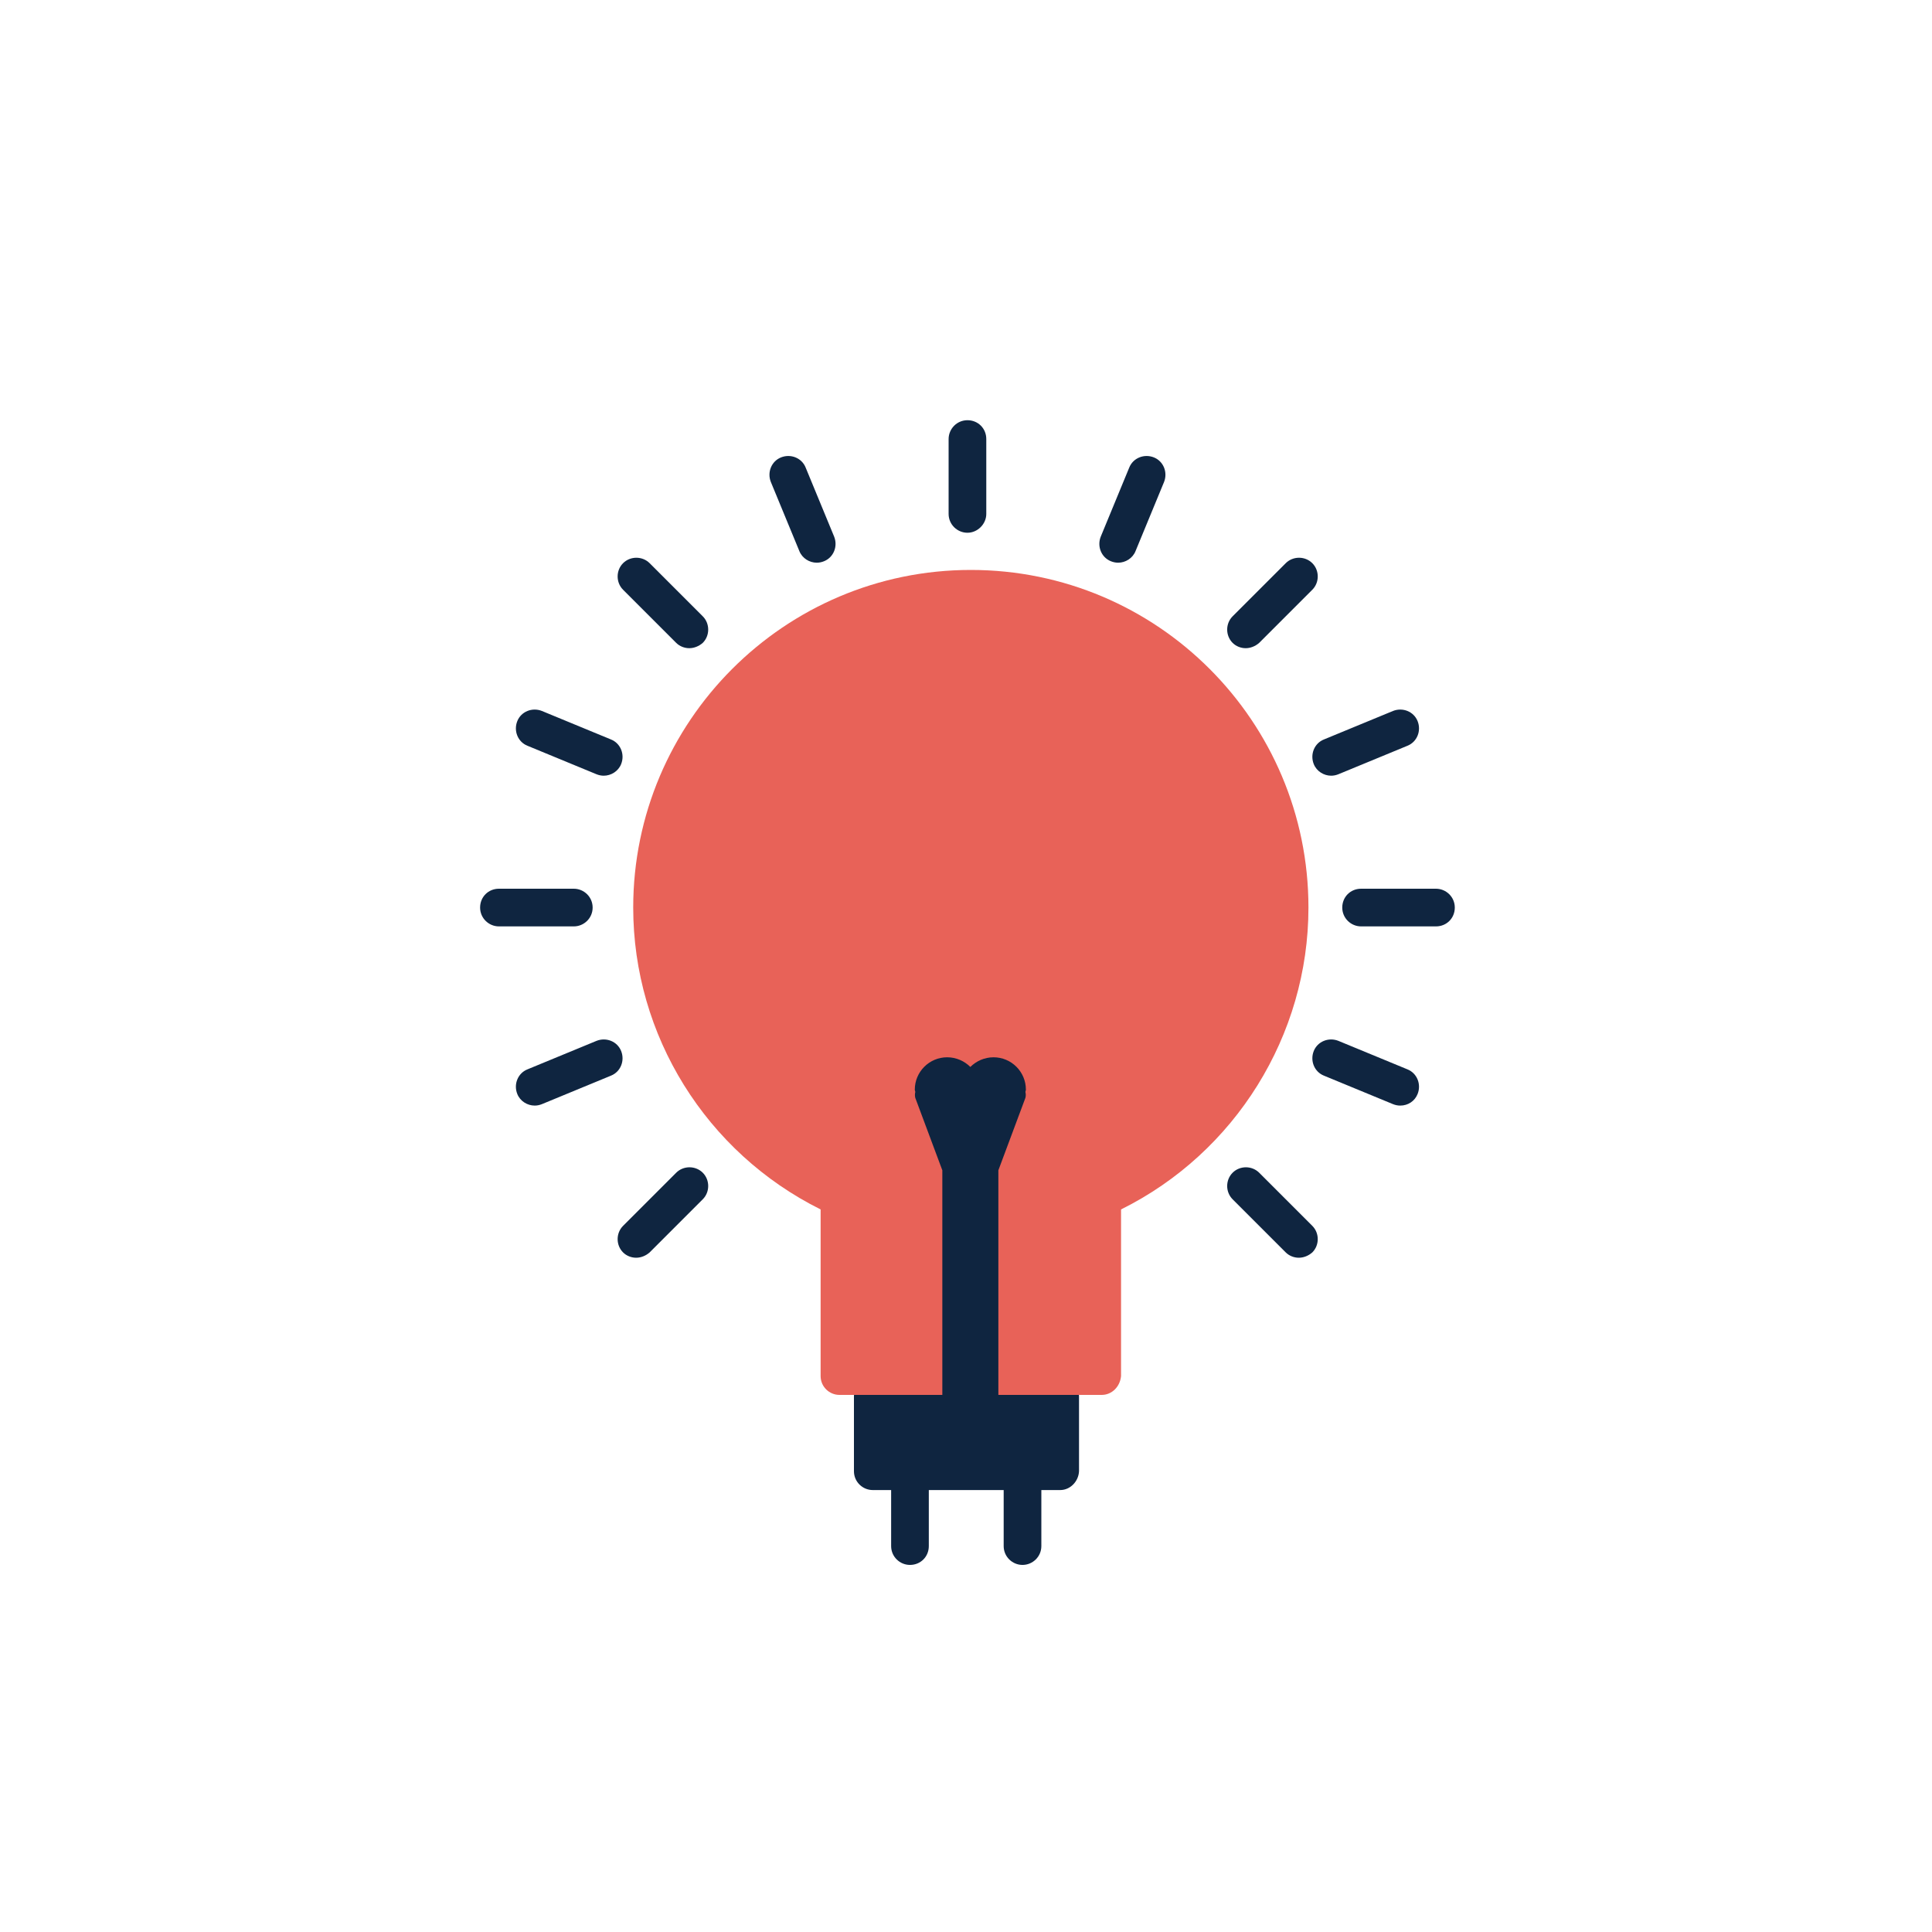
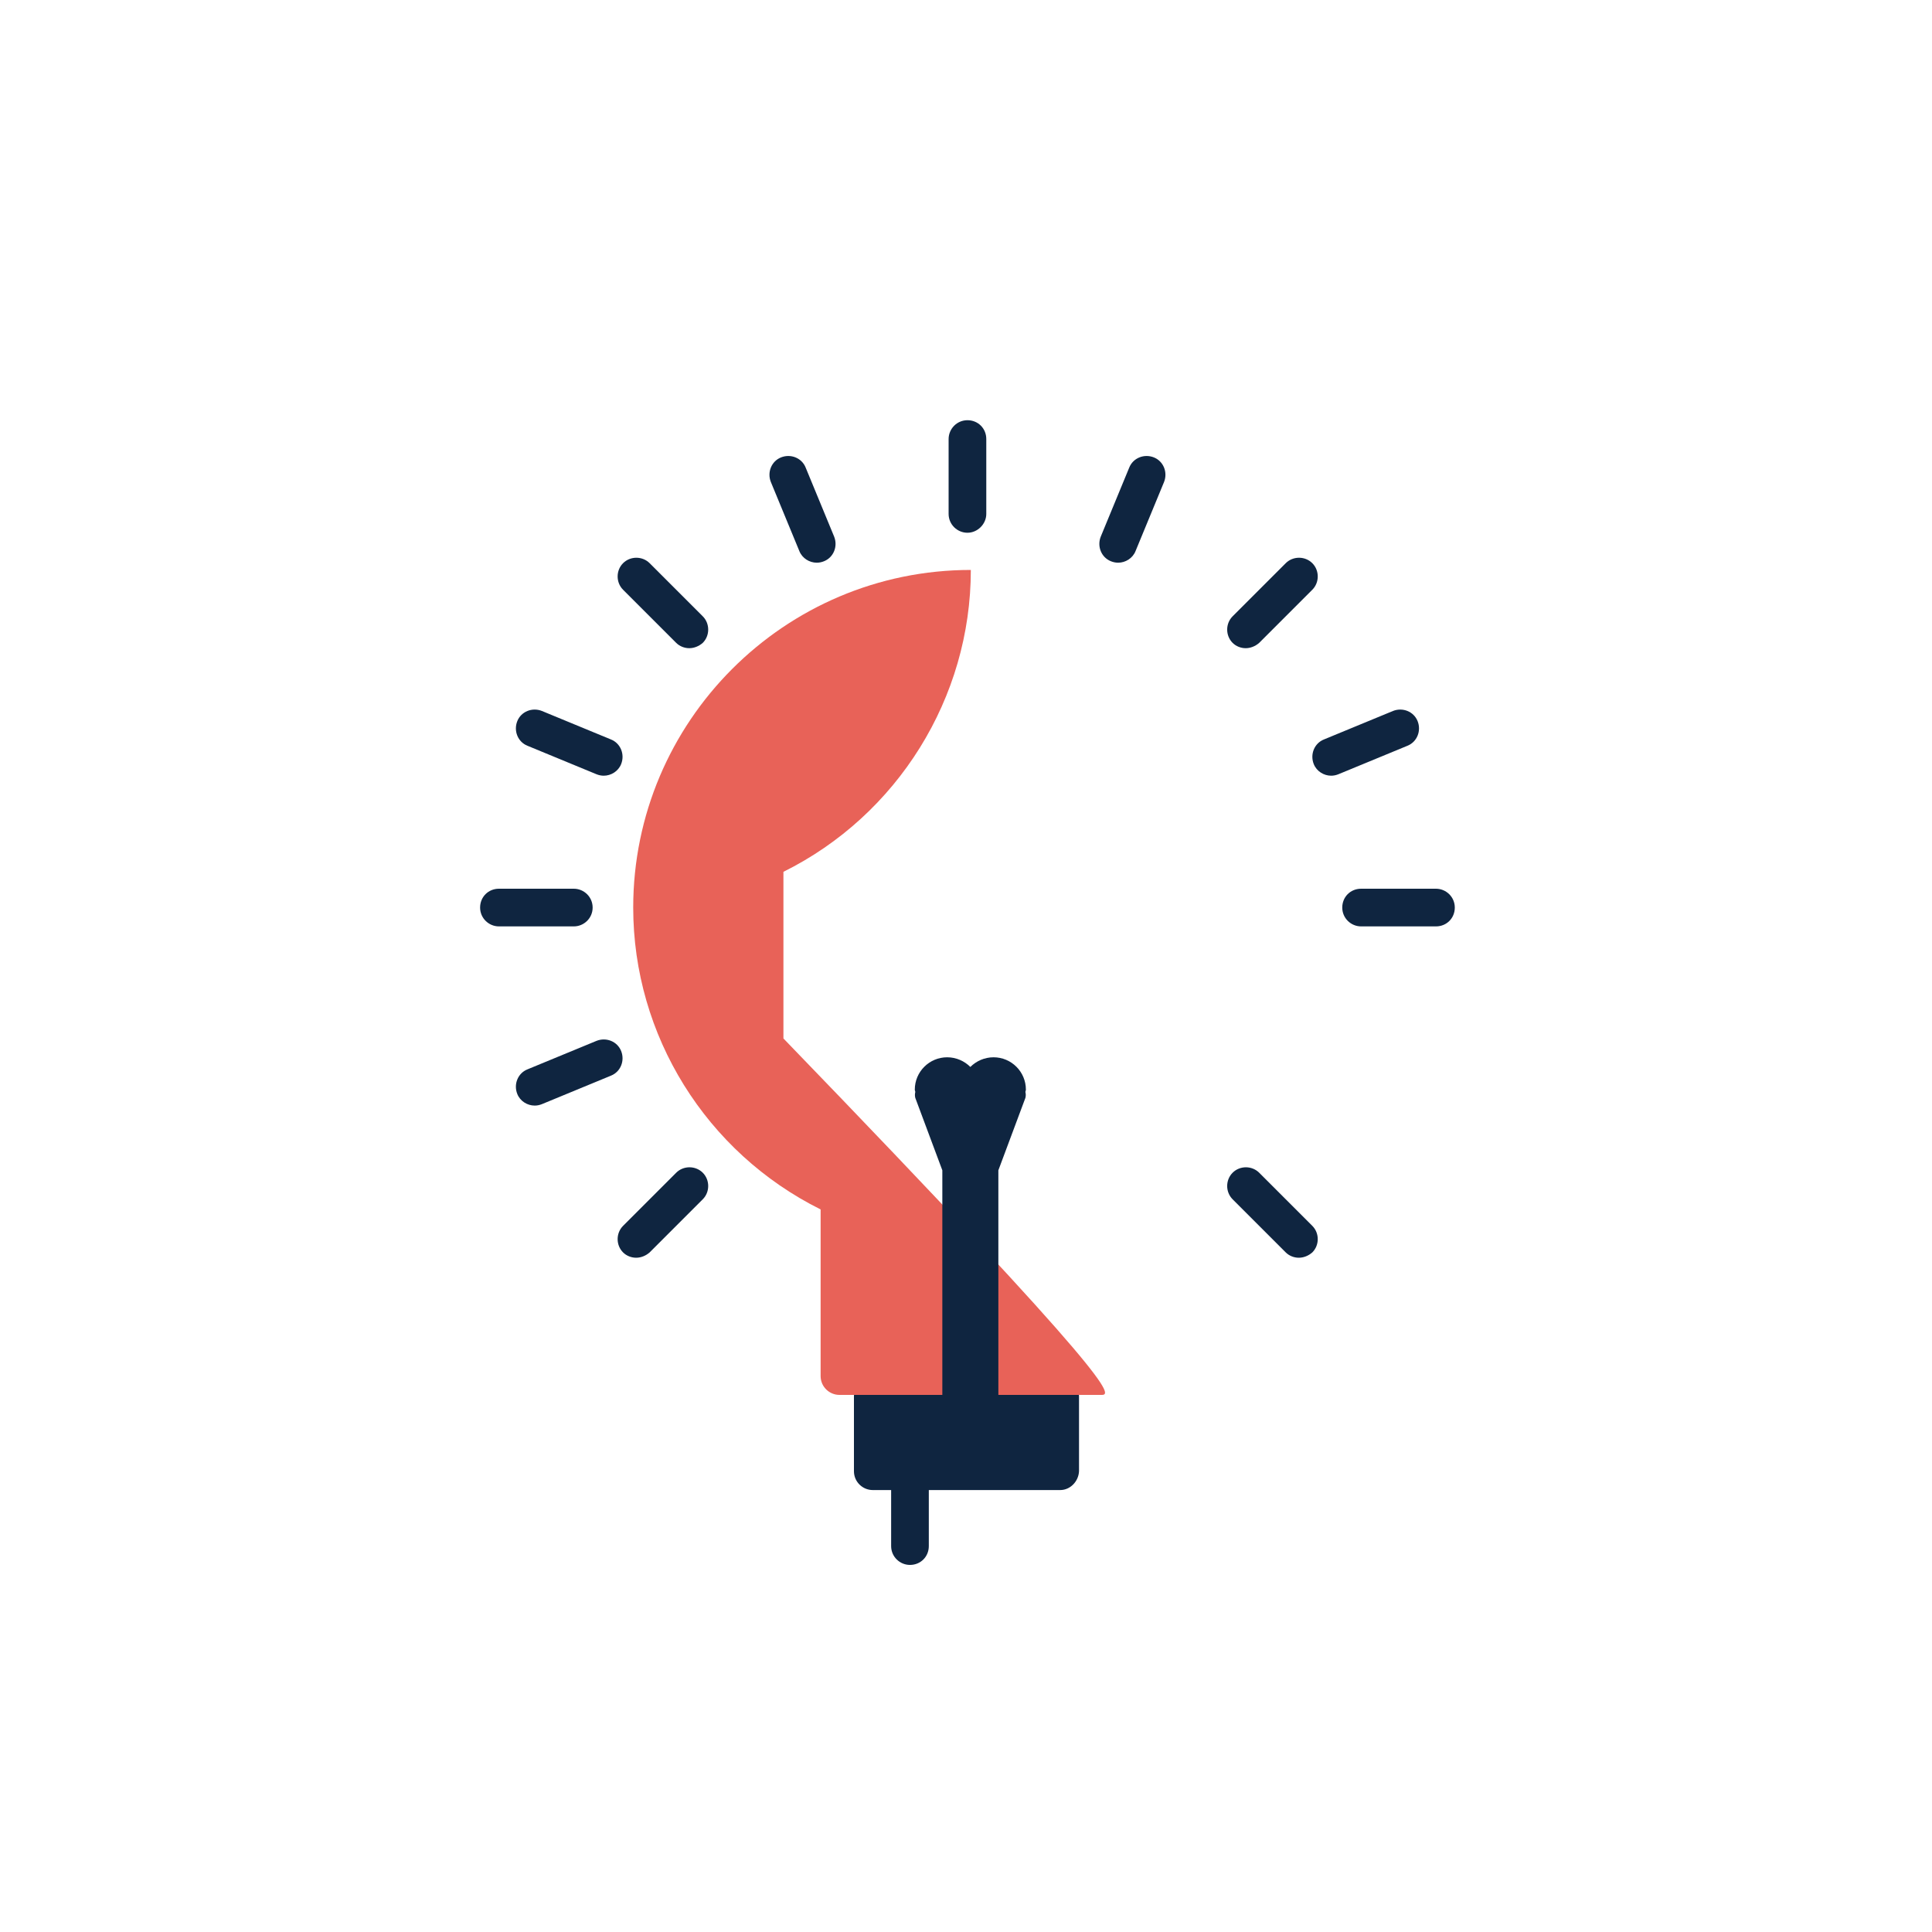
<svg xmlns="http://www.w3.org/2000/svg" version="1.1" id="Layer_1" x="0px" y="0px" viewBox="0 0 400 400" style="enable-background:new 0 0 400 400;" xml:space="preserve">
  <style type="text/css">
	.st0{fill:#0F2540;}
	.st1{fill:#E86258;}
</style>
  <g>
    <g>
      <g>
        <g>
          <path class="st0" d="M200.3,110.3c-2.1,0-3.9-1.7-3.9-3.9V90.9c0-2.1,1.7-3.9,3.9-3.9s3.9,1.7,3.9,3.9v15.5      C204.2,108.5,202.4,110.3,200.3,110.3z" />
        </g>
      </g>
    </g>
  </g>
  <g>
    <g>
      <g>
        <g>
          <path class="st0" d="M297.3,191.8h-15.5c-2.1,0-3.9-1.7-3.9-3.9s1.7-3.9,3.9-3.9h15.5c2.1,0,3.9,1.7,3.9,3.9      S299.5,191.8,297.3,191.8z" />
        </g>
      </g>
    </g>
  </g>
  <g>
    <g>
      <g>
        <g>
          <path class="st0" d="M118.8,191.8h-15.5c-2.1,0-3.9-1.7-3.9-3.9s1.7-3.9,3.9-3.9h15.5c2.1,0,3.9,1.7,3.9,3.9      S120.9,191.8,118.8,191.8z" />
        </g>
      </g>
    </g>
  </g>
  <g>
    <g>
      <g>
        <g>
          <path class="st0" d="M231.5,116.5c-0.5,0-1-0.1-1.5-0.3c-2-0.8-2.9-3.1-2.1-5.1l5.9-14.3c0.8-2,3.1-2.9,5.1-2.1      c2,0.8,2.9,3.1,2.1,5.1l-5.9,14.3C234.5,115.6,233,116.5,231.5,116.5z" />
        </g>
      </g>
    </g>
  </g>
  <g>
    <g>
      <g>
        <g>
-           <path class="st0" d="M289.9,228.9c-0.5,0-1-0.1-1.5-0.3l-14.3-5.9c-2-0.8-2.9-3.1-2.1-5.1c0.8-2,3.1-2.9,5.1-2.1l14.3,5.9      c2,0.8,2.9,3.1,2.1,5.1C292.9,228,291.5,228.9,289.9,228.9z" />
-         </g>
+           </g>
      </g>
    </g>
  </g>
  <g>
    <g>
      <g>
        <g>
          <path class="st0" d="M125,160.6c-0.5,0-1-0.1-1.5-0.3l-14.3-5.9c-2-0.8-2.9-3.1-2.1-5.1c0.8-2,3.1-2.9,5.1-2.1l14.3,5.9      c2,0.8,2.9,3.1,2.1,5.1C128,159.7,126.5,160.6,125,160.6z" />
        </g>
      </g>
    </g>
  </g>
  <g>
    <g>
      <g>
        <g>
          <path class="st0" d="M257.9,134.2c-1,0-2-0.4-2.7-1.1c-1.5-1.5-1.5-4,0-5.5l11-11c1.5-1.5,4-1.5,5.5,0c1.5,1.5,1.5,4,0,5.5      l-11,11C259.9,133.8,258.9,134.2,257.9,134.2z" />
        </g>
      </g>
    </g>
  </g>
  <g>
    <g>
      <g>
        <g>
          <path class="st0" d="M131.7,260.4c-1,0-2-0.4-2.7-1.1c-1.5-1.5-1.5-4,0-5.5l11-11c1.5-1.5,4-1.5,5.5,0c1.5,1.5,1.5,4,0,5.5      l-11,11C133.7,260,132.7,260.4,131.7,260.4z" />
        </g>
      </g>
    </g>
  </g>
  <g>
    <g>
      <g>
        <g>
          <path class="st0" d="M268.9,260.4c-1,0-2-0.4-2.7-1.1l-11-11c-1.5-1.5-1.5-4,0-5.5c1.5-1.5,4-1.5,5.5,0l11,11      c1.5,1.5,1.5,4,0,5.5C270.9,260,269.9,260.4,268.9,260.4z" />
        </g>
      </g>
    </g>
  </g>
  <g>
    <g>
      <g>
        <g>
          <path class="st0" d="M142.7,134.2c-1,0-2-0.4-2.7-1.1l-11-11c-1.5-1.5-1.5-4,0-5.5c1.5-1.5,4-1.5,5.5,0l11,11      c1.5,1.5,1.5,4,0,5.5C144.7,133.8,143.7,134.2,142.7,134.2z" />
        </g>
      </g>
    </g>
  </g>
  <g>
    <g>
      <g>
        <g>
          <path class="st0" d="M275.6,160.6c-1.5,0-3-0.9-3.6-2.4c-0.8-2,0.1-4.3,2.1-5.1l14.3-5.9c2-0.8,4.3,0.1,5.1,2.1      c0.8,2-0.1,4.3-2.1,5.1l-14.3,5.9C276.6,160.5,276.1,160.6,275.6,160.6z" />
        </g>
      </g>
    </g>
  </g>
  <g>
    <g>
      <g>
        <g>
          <path class="st0" d="M110.7,228.9c-1.5,0-3-0.9-3.6-2.4c-0.8-2,0.1-4.3,2.1-5.1l14.3-5.9c2-0.8,4.3,0.1,5.1,2.1      c0.8,2-0.1,4.3-2.1,5.1l-14.3,5.9C111.7,228.8,111.2,228.9,110.7,228.9z" />
        </g>
      </g>
    </g>
  </g>
  <g>
    <g>
      <g>
        <g>
          <path class="st0" d="M169.1,116.5c-1.5,0-3-0.9-3.6-2.4l-5.9-14.3c-0.8-2,0.1-4.3,2.1-5.1c2-0.8,4.3,0.1,5.1,2.1l5.9,14.3      c0.8,2-0.1,4.3-2.1,5.1C170.1,116.4,169.6,116.5,169.1,116.5z" />
        </g>
      </g>
    </g>
  </g>
  <g>
    <g>
      <g>
        <g>
          <path class="st0" d="M188.4,324c-2.1,0-3.9-1.7-3.9-3.9v-15.5c0-2.1,1.7-3.9,3.9-3.9s3.9,1.7,3.9,3.9v15.5      C192.3,322.3,190.6,324,188.4,324z" />
        </g>
      </g>
    </g>
  </g>
  <g>
    <g>
      <g>
        <g>
-           <path class="st0" d="M211.7,324c-2.1,0-3.9-1.7-3.9-3.9v-15.5c0-2.1,1.7-3.9,3.9-3.9s3.9,1.7,3.9,3.9v15.5      C215.6,322.3,213.8,324,211.7,324z" />
-         </g>
+           </g>
      </g>
    </g>
  </g>
  <g>
    <g>
      <g>
        <g>
          <path class="st0" d="M219.5,308.5h-38.8c-2.1,0-3.9-1.7-3.9-3.9v-15.5c0-2.1,1.7-3.9,3.9-3.9h38.8c2.1,0,3.9,1.7,3.9,3.9v15.5      C223.3,306.7,221.6,308.5,219.5,308.5z" />
        </g>
      </g>
    </g>
  </g>
  <g>
    <g>
      <g>
        <g>
-           <path class="st1" d="M228.1,288.8h-54.3c-2.1,0-3.9-1.7-3.9-3.9v-34.5c-23.7-11.8-38.8-36-38.8-62.5c0-38.5,31.3-69.9,69.9-69.9      s69.9,31.3,69.9,69.9c0,26.5-15.2,50.8-38.8,62.5v34.5C231.9,287.1,230.2,288.8,228.1,288.8z" />
+           <path class="st1" d="M228.1,288.8h-54.3c-2.1,0-3.9-1.7-3.9-3.9v-34.5c-23.7-11.8-38.8-36-38.8-62.5c0-38.5,31.3-69.9,69.9-69.9      c0,26.5-15.2,50.8-38.8,62.5v34.5C231.9,287.1,230.2,288.8,228.1,288.8z" />
        </g>
      </g>
    </g>
  </g>
  <path class="st0" d="M204.8,291.7c1.1,0,1.9-0.9,1.9-1.9v-47.5l5.6-15c0.1-0.4,0.1-0.8,0-1.2c0-0.2,0.1-0.3,0.1-0.5  c0-3.7-3-6.7-6.7-6.7c-1.9,0-3.6,0.8-4.8,2c-1.2-1.2-2.9-2-4.8-2c-3.7,0-6.7,3-6.7,6.7c0,0.2,0.1,0.3,0.1,0.5  c-0.1,0.4-0.1,0.8,0,1.2l5.6,15v47.5c0,1.1,0.9,1.9,1.9,1.9" />
</svg>